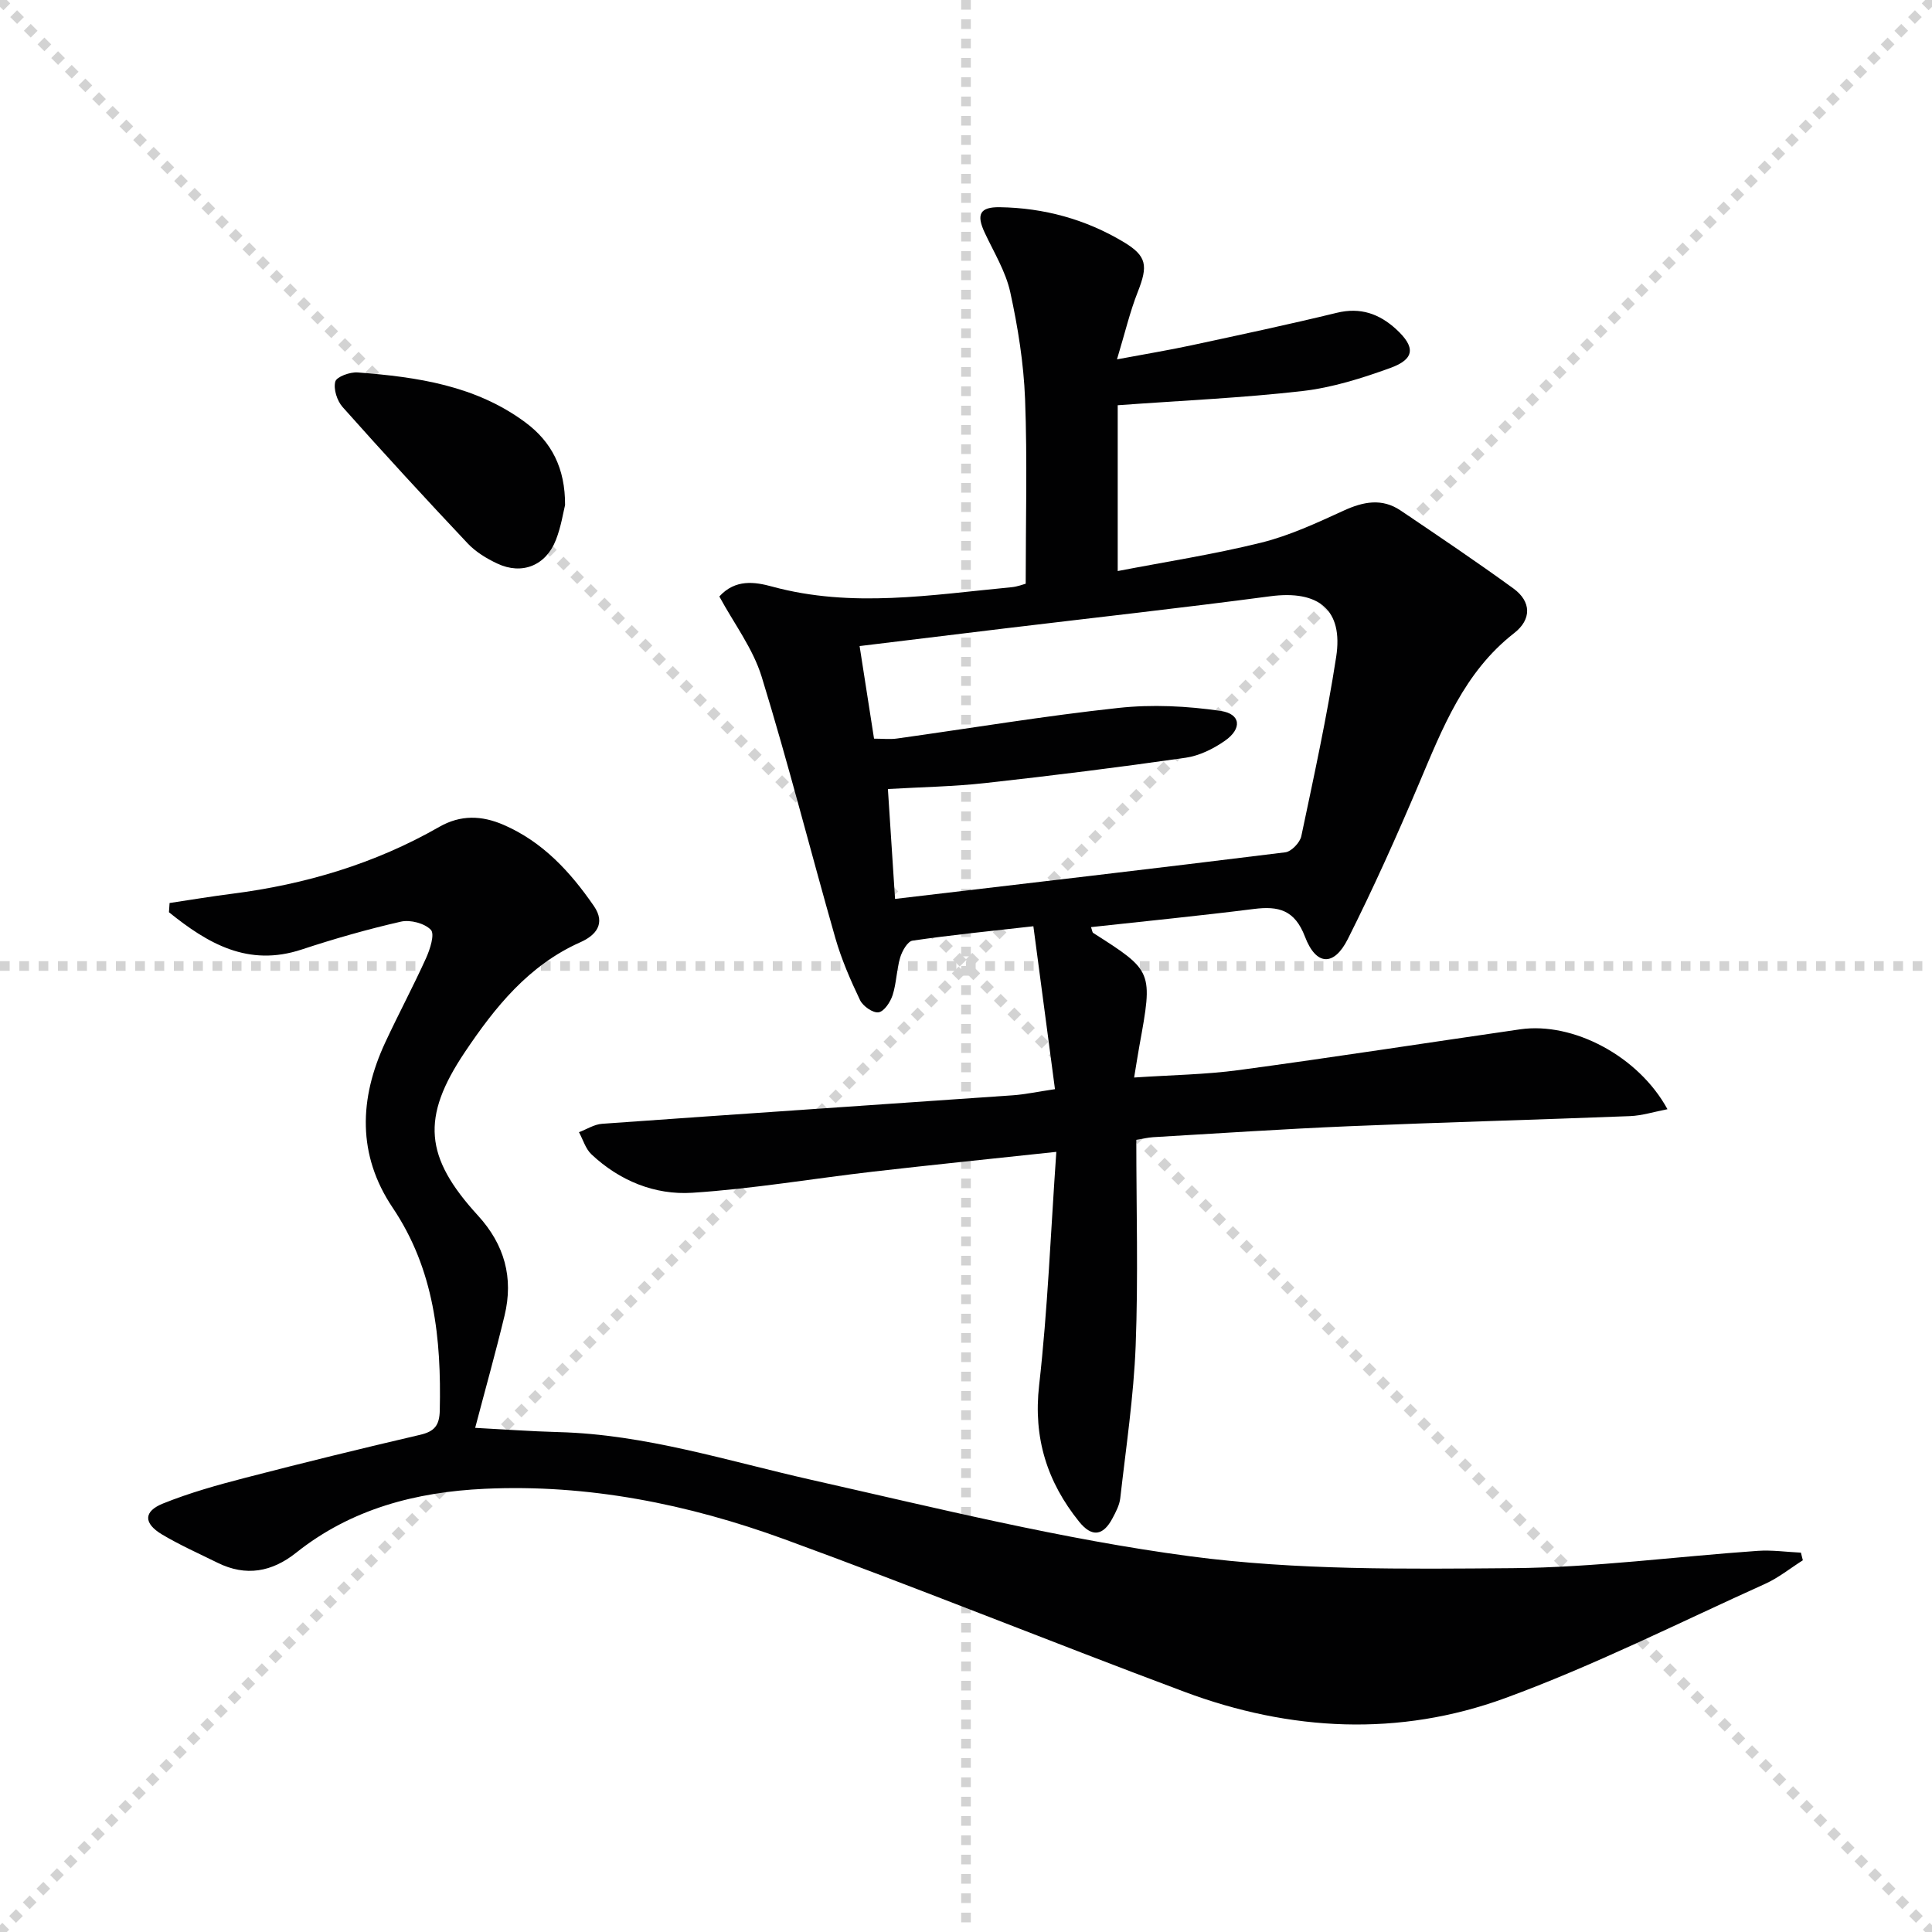
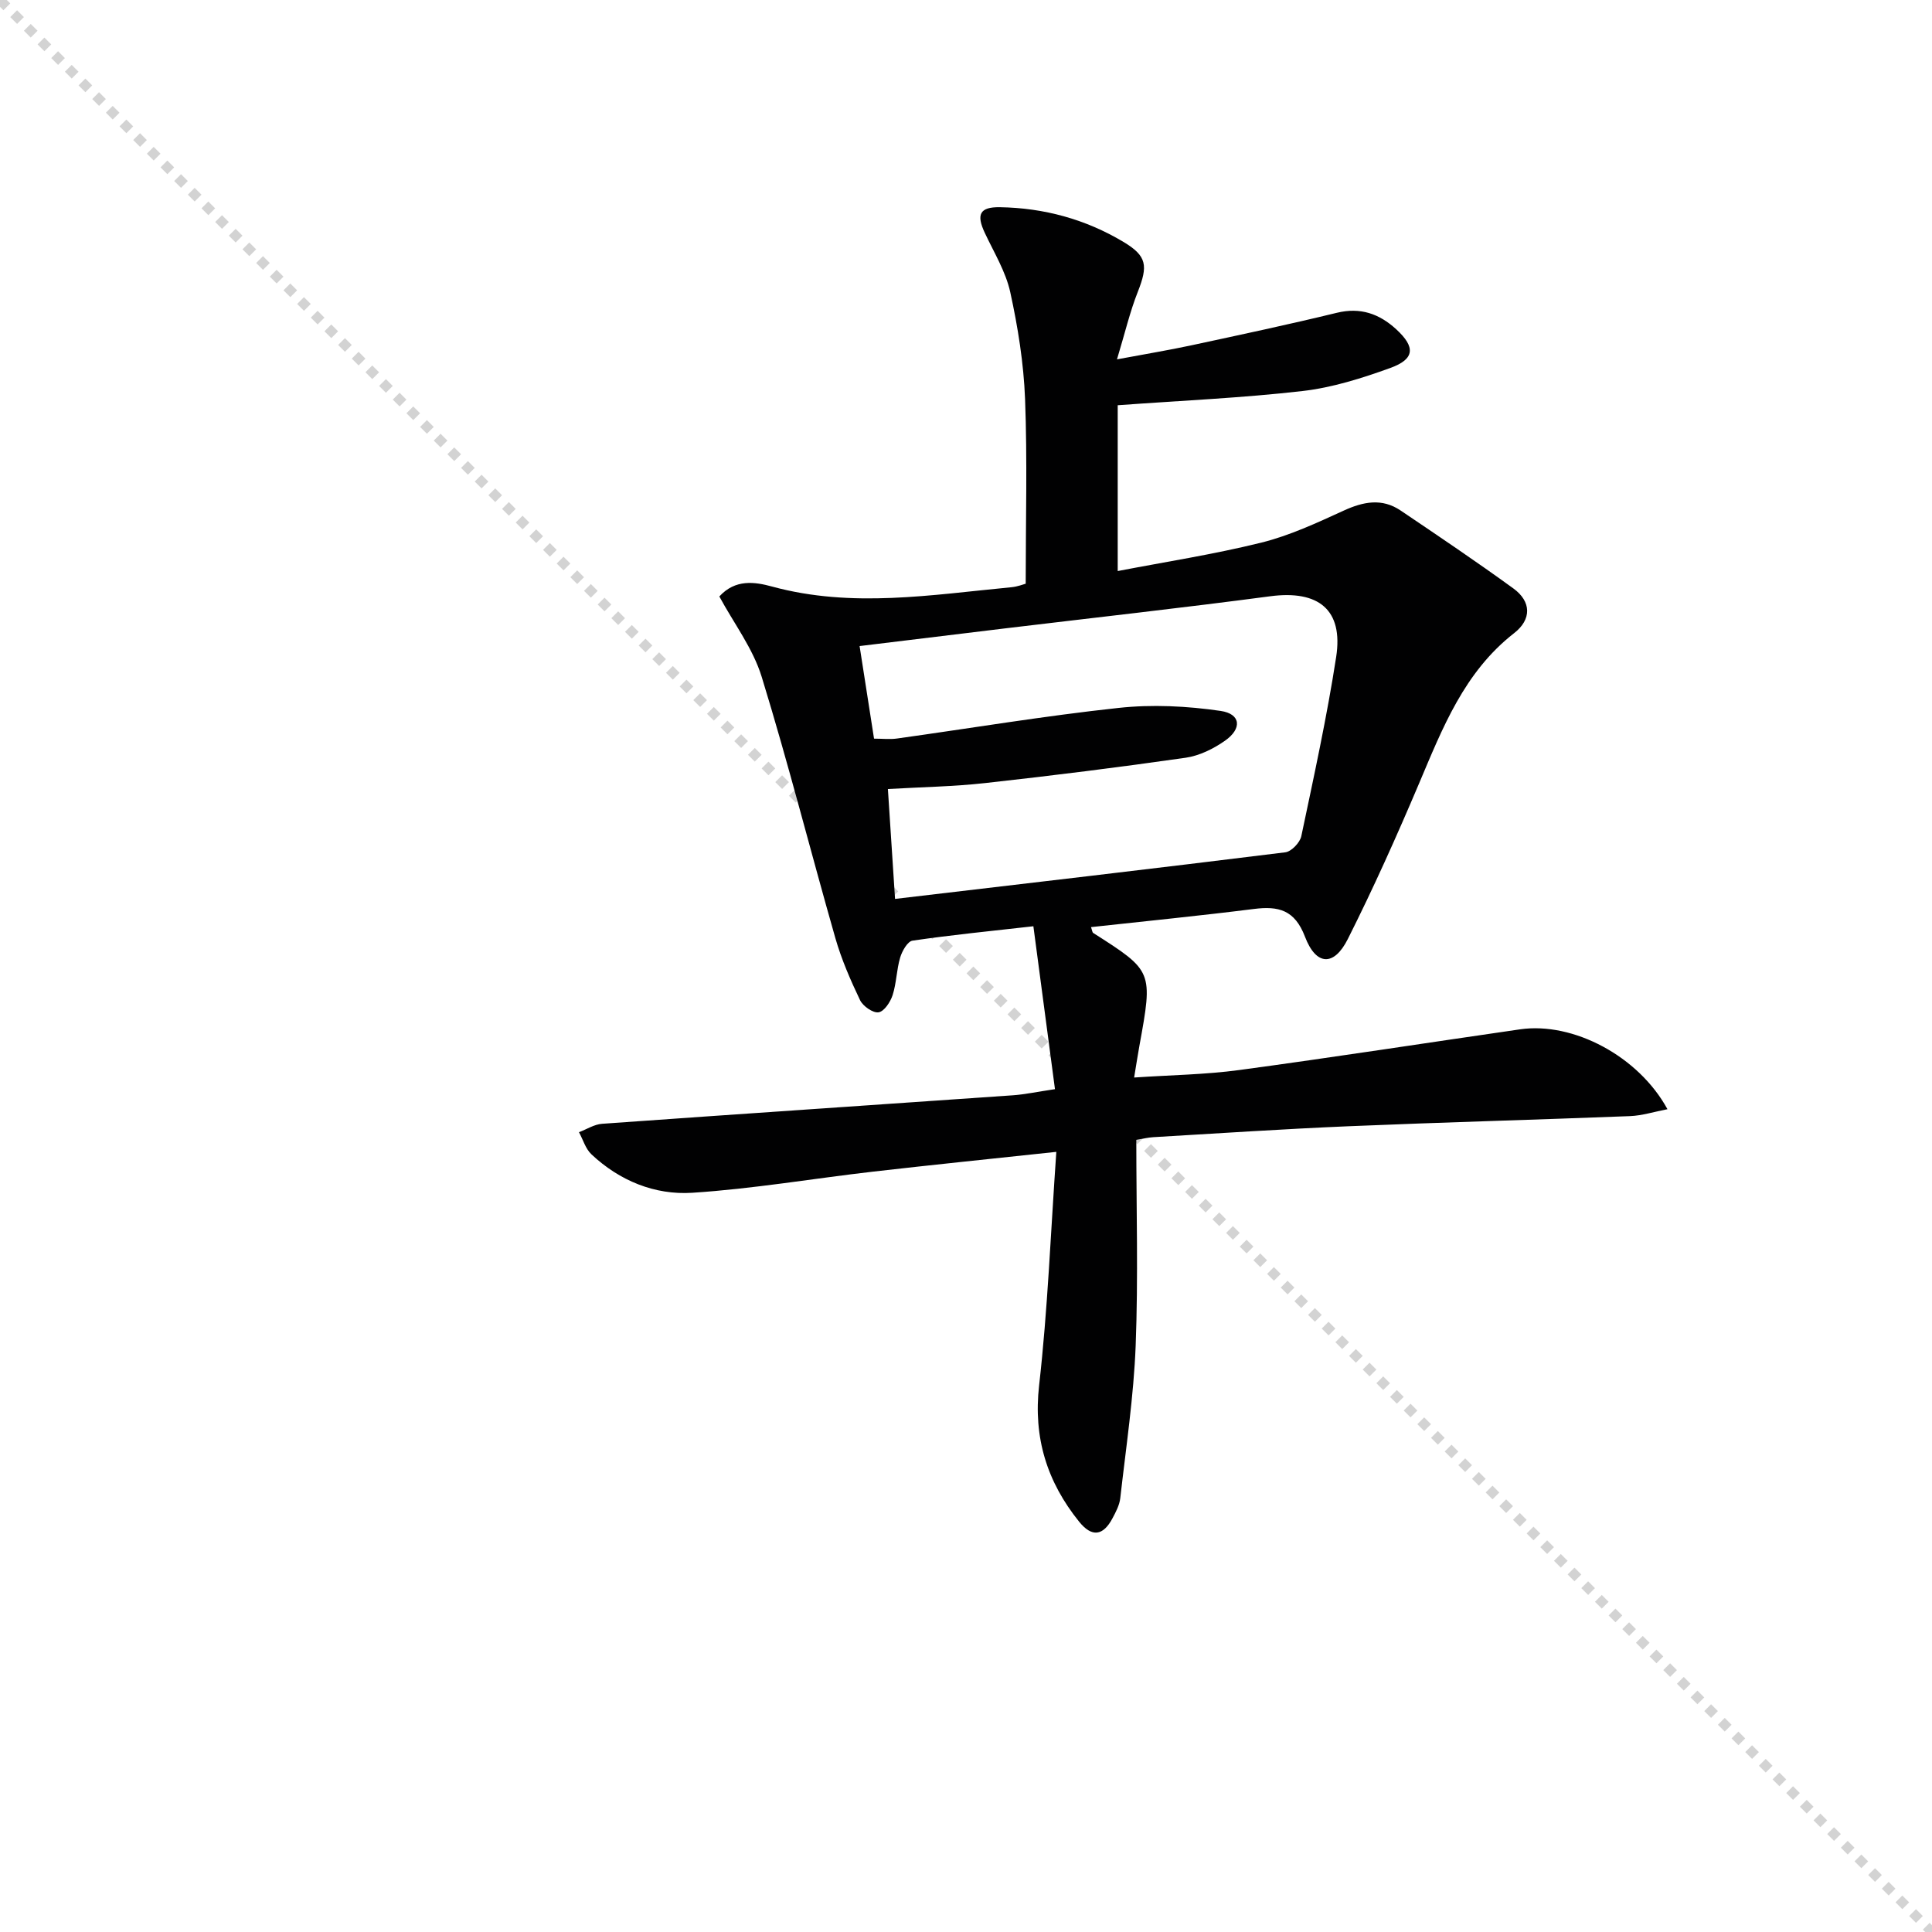
<svg xmlns="http://www.w3.org/2000/svg" enable-background="new 0 0 400 400" viewBox="0 0 400 400">
  <g stroke="lightgray" stroke-dasharray="1,1" stroke-width="1" transform="scale(2, 2)">
    <line x1="0" y1="0" x2="200" y2="200" />
-     <line x1="200" y1="0" x2="0" y2="200" />
-     <line x1="100" y1="0" x2="100" y2="200" />
-     <line x1="0" y1="100" x2="200" y2="100" />
  </g>
  <g fill="#010102">
    <path d="m218.7 238.48c-13.73 1.47-25.79 2.7-37.82 4.08-12.52 1.44-24.99 3.58-37.55 4.39-7.75.5-15.06-2.48-20.89-7.97-1.21-1.14-1.73-3.03-2.57-4.57 1.6-.6 3.16-1.63 4.79-1.74 28.34-2.03 56.69-3.92 85.03-5.9 2.47-.17 4.92-.71 8.73-1.27-1.46-11.03-2.93-22.05-4.47-33.73-8.96 1.01-17.02 1.81-25.02 2.98-1.03.15-2.16 2.15-2.56 3.5-.75 2.52-.76 5.27-1.56 7.77-.46 1.43-1.75 3.39-2.91 3.57s-3.23-1.27-3.83-2.51c-1.99-4.16-3.85-8.44-5.12-12.86-5.15-18.01-9.74-36.19-15.25-54.09-1.81-5.89-5.79-11.11-8.77-16.64 3.32-3.63 7.33-3.03 10.92-2.05 16.54 4.51 33.03 1.71 49.55.14 1.28-.12 2.53-.62 2.96-.73 0-13.03.35-25.64-.13-38.23-.29-7.42-1.48-14.88-3.07-22.14-.94-4.27-3.38-8.23-5.27-12.27-1.79-3.8-1.06-5.37 3.1-5.31 9.14.14 17.76 2.49 25.6 7.18 4.91 2.93 5.1 4.95 2.98 10.34-1.63 4.12-2.65 8.49-4.31 13.98 5.88-1.1 10.67-1.89 15.42-2.91 10.05-2.16 20.11-4.3 30.1-6.73 4.89-1.19 8.8.21 12.29 3.41 4.02 3.69 3.86 6.17-1.21 8.01-5.88 2.13-12.02 4.07-18.2 4.78-12.35 1.42-24.8 1.96-38.25 2.94v34.33c9.67-1.87 19.8-3.43 29.71-5.88 5.88-1.46 11.52-4.09 17.07-6.63 4.08-1.87 7.94-2.63 11.8-.02 7.84 5.29 15.7 10.58 23.35 16.14 3.74 2.72 3.77 6.42.16 9.23-10.37 8.08-14.85 19.69-19.73 31.21-4.6 10.85-9.43 21.62-14.72 32.14-2.87 5.71-6.57 5.55-8.87-.49-2.12-5.55-5.47-6.38-10.56-5.74-11.19 1.41-22.42 2.52-33.74 3.76.24.67.26 1.08.46 1.21 12.38 7.89 12.38 7.89 9.56 23.37-.35 1.92-.64 3.86-1.09 6.56 7.63-.52 14.75-.6 21.76-1.55 19.41-2.62 38.77-5.63 58.16-8.43 10.97-1.58 24.51 5.55 30.5 16.54-2.75.52-5.24 1.33-7.75 1.43-19.45.76-38.9 1.28-58.35 2.1-13.46.57-26.9 1.47-40.35 2.26-1.14.07-2.26.35-3.52.55 0 14.32.41 28.46-.13 42.57-.41 10.56-2 21.08-3.19 31.61-.16 1.44-.91 2.86-1.61 4.17-1.93 3.65-4.26 3.99-6.9.72-6.64-8.24-9.53-17.36-8.29-28.26 1.78-15.69 2.38-31.45 3.56-48.32zm-33.39-52.37c27.42-3.23 54.13-6.34 80.81-9.65 1.25-.16 3.02-2.01 3.3-3.33 2.6-12.34 5.3-24.67 7.22-37.12 1.51-9.79-3.67-13.88-13.65-12.56-18.27 2.42-36.6 4.45-54.9 6.65-9.88 1.19-19.75 2.4-30.12 3.66 1.01 6.48 1.98 12.66 2.99 19.17 1.81 0 3.31.18 4.77-.03 15.27-2.13 30.5-4.68 45.82-6.33 6.97-.76 14.22-.4 21.18.62 4.19.62 4.47 3.68.86 6.19-2.38 1.66-5.27 3.09-8.1 3.5-13.79 1.98-27.63 3.71-41.48 5.24-6.54.73-13.16.83-20.18 1.24.5 7.74.99 15.14 1.48 22.75z" />
-     <path d="m35.11 186.96c4.32-.65 8.63-1.37 12.96-1.92 15.16-1.94 29.56-6.22 42.87-13.84 4.42-2.53 8.79-2.39 13.33-.42 8.11 3.52 13.8 9.72 18.68 16.79 2.55 3.7.34 6.12-2.79 7.51-10.71 4.76-17.67 13.44-23.91 22.74-9.11 13.57-8.36 21.75 2.7 33.84 5.5 6.01 7.41 12.89 5.51 20.73-1.86 7.71-4.01 15.35-6.08 23.23 5.76.3 11.51.73 17.26.88 17.97.47 34.95 5.96 52.28 9.87 26.04 5.87 52.08 12.34 78.48 15.84 21.99 2.92 44.51 2.64 66.78 2.46 16.91-.14 33.8-2.4 50.7-3.58 2.97-.21 5.99.23 8.98.37.13.53.27 1.05.4 1.58-2.59 1.64-5.04 3.63-7.81 4.88-17.87 8.06-35.46 16.94-53.83 23.66-21.94 8.02-44.48 6.88-66.37-1.3-27.69-10.35-55.09-21.46-82.85-31.6-19.95-7.28-40.66-11.44-62.06-10.44-14.2.66-27.61 4.14-39.02 13.23-5.01 3.99-10.39 4.99-16.26 2.09-3.87-1.91-7.83-3.67-11.52-5.87-3.84-2.3-3.86-4.76.2-6.4 5.51-2.22 11.29-3.84 17.05-5.33 12.03-3.12 24.09-6.08 36.2-8.9 2.96-.69 3.99-1.94 4.06-5.02.33-14.86-1.11-29.15-9.76-42.01-7.33-10.91-6.95-22.56-1.53-34.2 2.73-5.87 5.79-11.59 8.46-17.48.82-1.83 1.82-4.94.99-5.83-1.28-1.36-4.26-2.14-6.18-1.71-6.93 1.58-13.79 3.54-20.55 5.77-11.14 3.69-19.5-1.27-27.5-7.71.06-.65.09-1.28.13-1.91z" />
-     <path d="m116.99 104.57c-.37 1.48-.82 4.46-1.89 7.2-2.07 5.33-7.02 7.32-12.14 4.91-2.22-1.04-4.47-2.41-6.13-4.17-8.76-9.29-17.41-18.7-25.9-28.24-1.14-1.28-1.93-3.73-1.51-5.27.28-1.01 3.06-2.01 4.63-1.89 12.29.94 24.41 2.69 34.72 10.34 5.44 4.03 8.26 9.5 8.22 17.12z" />
  </g>
</svg>